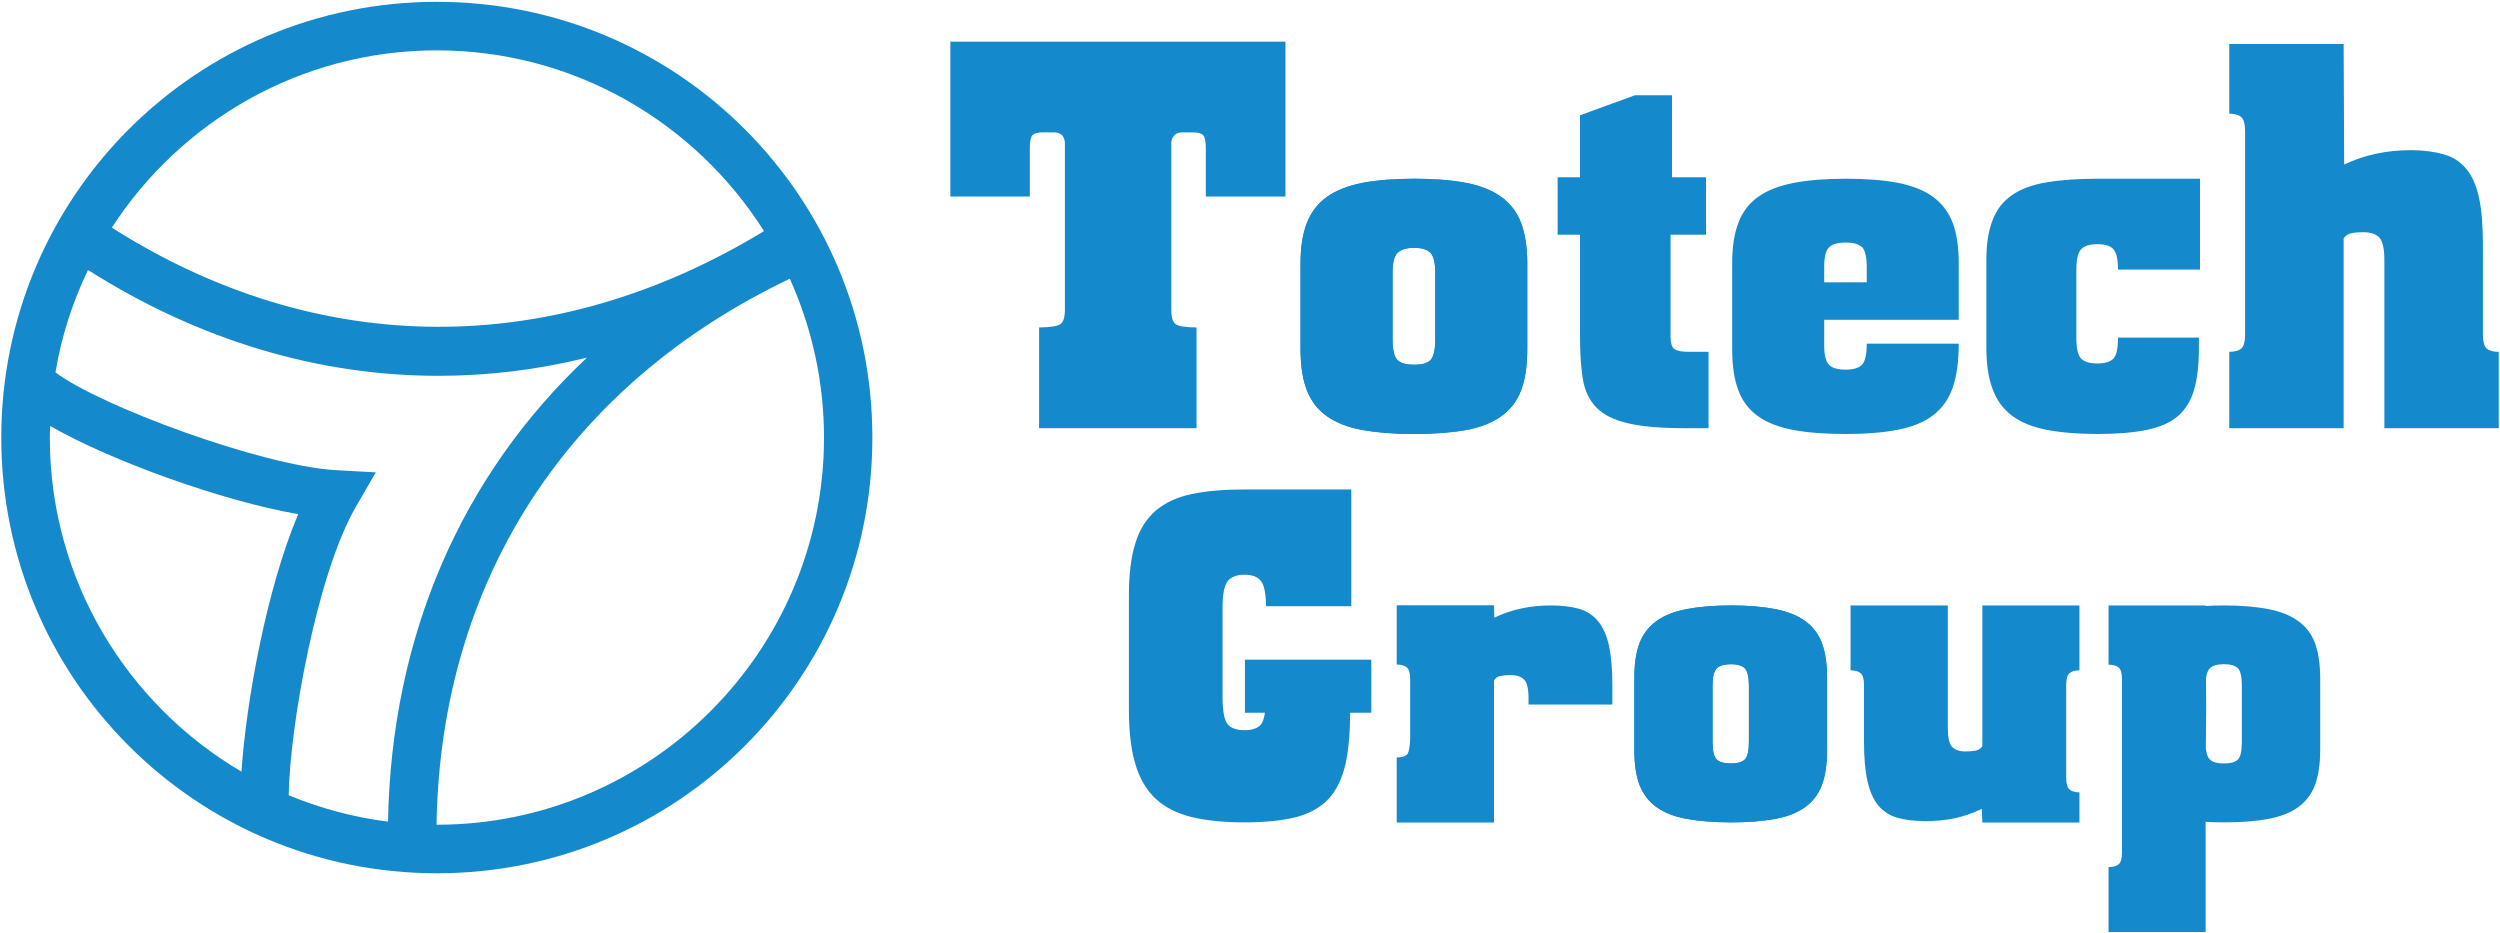
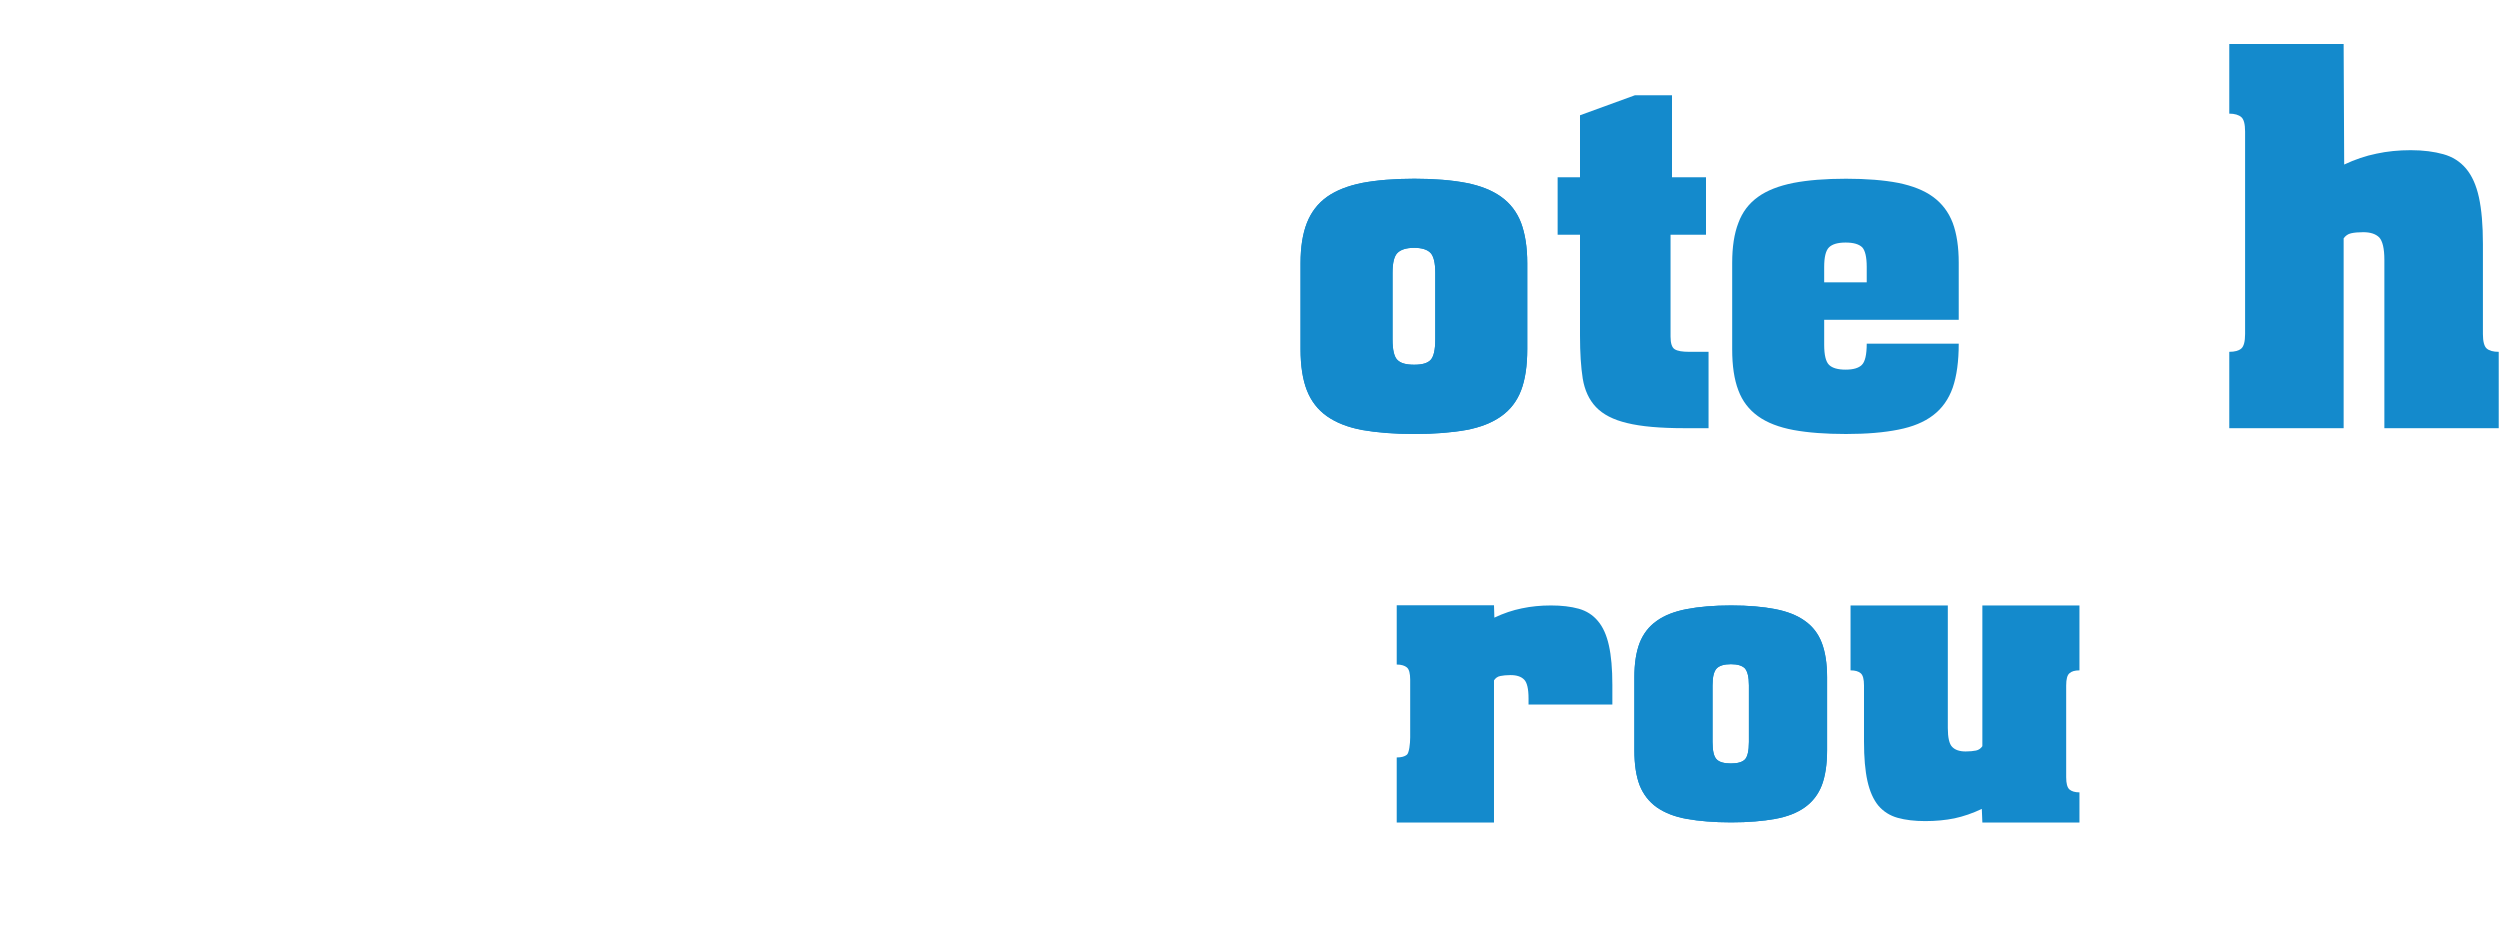
<svg xmlns="http://www.w3.org/2000/svg" version="1.2" viewBox="0 0 1375 513" width="1375" height="513">
  <style>.a{fill:#148acc}</style>
-   <path fill-rule="evenodd" class="a" d="m240.3 480.3c-132.5 0-239.6-107.1-239.6-239.6 0-132.6 107.1-239.7 239.6-239.7 132.4 0 239.5 107.1 239.5 239.7 0 132.5-107.1 239.6-239.5 239.6zm-107.5-55.9c2.6-38.5 13.8-100.5 31.2-141.6-41.8-7.3-102.7-29.2-136.4-48.5-0.1 2.1-0.2 4.2-0.2 6.4 0 78.2 42.4 146.7 105.4 183.7zm-71.3-299.2c113.2 72 242.2 72.8 358.7 1.9-37.8-59.7-104.3-99.4-180-99.4-74.8 0-140.7 38.9-178.7 97.5zm145.2 134.6l-10.9 18.8c-21.6 37.2-36.5 121.7-37 158.8 17.2 7.1 35.5 12.1 54.6 14.5 1.9-102.2 40.3-190.2 109.4-255.2-27.1 6.7-54.4 10-81.6 10-66 0-131.6-19.4-192.8-58.2-8.5 17.6-14.6 36.5-17.9 56.3 24.1 18.3 113.5 51.5 154.4 53.8zm246.5-19.1c0-31.2-6.8-60.7-18.8-87.4-122.3 58.4-192.2 166.4-194.3 300.3h0.2c117.4 0 212.9-95.5 212.9-212.9z" />
  <path fill-rule="evenodd" class="a" d="m777.9 238.7c-11.2 0-20.7-0.8-28.7-2.2-7.9-1.5-14.3-4-19.4-7.6q-7.5-5.3-11-14.2-3.5-8.9-3.5-22.7v-47.3q0-13.2 3.5-22.1 3.5-8.9 11-14.3c5.1-3.6 11.5-6.1 19.4-7.7 8-1.5 17.5-2.3 28.7-2.3 11.2 0 20.7 0.8 28.5 2.3q11.8 2.3 19.3 7.7 7.5 5.4 10.9 14.3c2.2 5.9 3.4 13.3 3.4 22.1v47.3q0 13.8-3.4 22.7-3.4 8.9-10.9 14.2-7.5 5.4-19.3 7.6c-7.8 1.4-17.3 2.2-28.5 2.2zm-0.1-38.1c4.3 0 7.3-0.8 9-2.6 1.7-1.7 2.6-5.5 2.6-11.3v-36.7c0-5.5-0.9-9.1-2.6-10.9-1.7-1.8-4.7-2.8-9-2.8-4.4 0-7.4 1-9.2 2.8q-2.7 2.7-2.7 10.9v36.7q0 8.7 2.7 11.3c1.8 1.8 4.8 2.6 9.2 2.6z" />
-   <path fill-rule="evenodd" class="a" d="m585.7 79q0-2.5-1.3-4.3-1.4-1.9-4.7-1.9h-6c-2.9 0-4.8 0.5-5.8 1.5q-1.5 1.6-1.5 7.1v26.7h-43.7v-85.2h184.3v85.2h-43.8v-26.7q0-5.5-1.5-7.1-1.5-1.5-5.7-1.5h-5.8c-2.1 0-3.7 0.7-4.6 1.9q-1.4 1.8-1.4 4.3v91.3q0 6.1 2.3 7.9 2.3 1.8 11.6 1.9v55.4h-86.6v-55.4q9.4-0.1 11.8-1.9 2.4-1.8 2.4-7.9z" />
  <path fill-rule="evenodd" class="a" d="m777.9 238.7c-11.2 0-20.7-0.8-28.7-2.2-7.9-1.5-14.3-4-19.4-7.6q-7.5-5.3-11-14.2-3.5-8.9-3.5-22.7v-47.3q0-13.2 3.5-22.1 3.5-8.9 11-14.3c5.1-3.6 11.5-6.1 19.4-7.7 8-1.5 17.5-2.3 28.7-2.3 11.2 0 20.7 0.8 28.5 2.3q11.8 2.3 19.3 7.7 7.5 5.4 10.9 14.3c2.2 5.9 3.4 13.3 3.4 22.1v47.3q0 13.8-3.4 22.7-3.4 8.9-10.9 14.2-7.5 5.4-19.3 7.6c-7.8 1.4-17.3 2.2-28.5 2.2zm-0.1-38.1c4.3 0 7.3-0.8 9-2.6 1.7-1.7 2.6-5.5 2.6-11.3v-36.7c0-5.5-0.9-9.1-2.6-10.9-1.7-1.8-4.7-2.8-9-2.8-4.4 0-7.4 1-9.2 2.8q-2.7 2.7-2.7 10.9v36.7q0 8.7 2.7 11.3c1.8 1.8 4.8 2.6 9.2 2.6z" />
  <path fill-rule="evenodd" class="a" d="m856.7 97.5h12.3v-34.1l30.2-11h20.4v45.1h18.7v31.6h-19.5v56q0 5.6 2.3 7c1.6 1 4.3 1.4 8 1.4h10.6v42h-13.4q-19.9 0-31.3-2.8c-7.7-1.8-13.4-4.8-17.2-8.8q-5.7-6-7.3-15.7-1.5-9.6-1.5-23.4v-55.7h-12.3z" />
-   <path fill-rule="evenodd" class="a" d="m1015.1 203.3q6.3 0 8.9-2.6 2.7-2.6 2.7-11.7h50.6c0 9.7-1.1 17.8-3.3 24.2q-3.4 9.6-10.8 15.2-7.3 5.6-19.1 7.9-11.9 2.4-28.8 2.4-17 0-28.9-2.2c-8-1.5-14.5-4-19.5-7.6-5-3.6-8.6-8.3-10.8-14.2-2.3-6-3.4-13.5-3.4-22.6v-47.5c0-8.7 1.1-16.1 3.4-22 2.2-6 5.8-10.7 10.8-14.3 5-3.6 11.5-6.1 19.5-7.7q11.9-2.3 28.9-2.3 16.9 0 28.8 2.3c7.8 1.6 14.2 4.1 19.1 7.7 4.9 3.6 8.5 8.3 10.8 14.3q3.3 8.9 3.3 22v31.3h-74v13.7q0 8.5 2.7 11.1 2.7 2.6 9.1 2.6zm-11.8-48h23.4v-8.5c0-5.5-0.9-9.1-2.5-10.8-1.8-1.7-4.7-2.6-9.1-2.6q-6.4 0-9.1 2.6-2.7 2.6-2.7 10.8z" />
-   <path fill-rule="evenodd" class="a" d="m1153.6 199.9c4.2 0 7.1-0.9 8.8-2.7q2.5-2.6 2.5-11.5h44.5v5.5q0 14-2.6 23-2.6 9.1-8.9 14.6c-4.2 3.6-9.8 6.1-17 7.6-7.2 1.5-16.3 2.3-27.2 2.3-10.9 0-20.3-0.8-28-2.3q-11.6-2.2-18.9-7.6-7.4-5.5-10.8-14.6-3.5-9-3.5-23v-48.2q0-13.4 3.5-22.1c2.2-5.8 5.8-10.3 10.8-13.7 4.8-3.3 11.2-5.7 18.9-6.9q11.6-2 28-2h56.3v50h-45.1q0-8.4-2.5-11.2-2.5-2.8-8.8-2.8-6.4 0-9 2.8-2.6 2.8-2.6 11.2v37.4q0 8.9 2.6 11.5 2.5 2.7 9 2.7z" />
+   <path fill-rule="evenodd" class="a" d="m1015.1 203.3q6.3 0 8.9-2.6 2.7-2.6 2.7-11.7h50.6c0 9.7-1.1 17.8-3.3 24.2q-3.4 9.6-10.8 15.2-7.3 5.6-19.1 7.9-11.9 2.4-28.8 2.4-17 0-28.9-2.2c-8-1.5-14.5-4-19.5-7.6-5-3.6-8.6-8.3-10.8-14.2-2.3-6-3.4-13.5-3.4-22.6v-47.5c0-8.7 1.1-16.1 3.4-22 2.2-6 5.8-10.7 10.8-14.3 5-3.6 11.5-6.1 19.5-7.7q11.9-2.3 28.9-2.3 16.9 0 28.8 2.3c7.8 1.6 14.2 4.1 19.1 7.7 4.9 3.6 8.5 8.3 10.8 14.3q3.3 8.9 3.3 22v31.3h-74v13.7q0 8.5 2.7 11.1 2.7 2.6 9.1 2.6zm-11.8-48h23.4v-8.5c0-5.5-0.9-9.1-2.5-10.8-1.8-1.7-4.7-2.6-9.1-2.6q-6.4 0-9.1 2.6-2.7 2.6-2.7 10.8" />
  <path fill-rule="evenodd" class="a" d="m1232.7 191.7q2.1-1.8 2.1-8v-111.4q0-6.1-2.1-7.9c-1.4-1.2-3.6-1.9-6.6-1.9v-38.3h62.9l0.3 66.3q8.9-4.2 17.8-6 8.8-1.9 18.8-1.9c6.9 0 12.9 0.8 17.9 2.2q7.6 2.1 12.5 7.9 4.9 5.8 7.1 15.8 2.2 10.1 2.2 25.6v49.6c0 4.1 0.7 6.8 2.1 8q2.1 1.8 6.6 1.8v42h-62.9v-92.6c0-6.3-1-10.3-2.8-12.3q-2.9-2.9-8.8-2.9c-2.7 0-4.9 0.2-6.7 0.6-1.8 0.4-3.1 1.4-4.1 2.8v104.4h-62.9v-42q4.5 0 6.6-1.8z" />
  <path fill-rule="evenodd" class="a" d="m952.1 452.3c-9.5 0-17.6-0.7-24.4-1.9-6.7-1.2-12.2-3.4-16.5-6.4q-6.4-4.6-9.4-12.1-2.9-7.6-2.9-19.2v-40.3q0-11.2 2.9-18.8 3-7.6 9.4-12.1c4.3-3.1 9.8-5.2 16.5-6.5 6.8-1.3 14.9-2 24.4-2 9.5 0 17.6 0.7 24.2 2q10 1.9 16.4 6.5 6.4 4.5 9.3 12.1c1.9 5 2.9 11.3 2.9 18.8v40.3c0 7.7-1 14.2-2.9 19.2q-2.9 7.5-9.3 12.1-6.4 4.6-16.4 6.4c-6.6 1.2-14.7 1.9-24.2 1.9zm-0.1-32.4c3.7 0 6.2-0.7 7.7-2.2 1.4-1.4 2.2-4.7 2.2-9.6v-31.2c0-4.6-0.8-7.7-2.2-9.3-1.5-1.5-4-2.3-7.7-2.3-3.7 0-6.3 0.8-7.8 2.3q-2.3 2.4-2.3 9.3v31.2q0 7.4 2.3 9.6c1.5 1.5 4.1 2.2 7.8 2.2z" />
  <path fill-rule="evenodd" class="a" d="m952.1 452.3c-9.5 0-17.6-0.7-24.4-1.9-6.7-1.2-12.2-3.4-16.5-6.4q-6.4-4.6-9.4-12.1-2.9-7.6-2.9-19.2v-40.3q0-11.2 2.9-18.8 3-7.6 9.4-12.1c4.3-3.1 9.8-5.2 16.5-6.5 6.8-1.3 14.9-2 24.4-2 9.5 0 17.6 0.7 24.2 2q10 1.9 16.4 6.5 6.4 4.5 9.3 12.1c1.9 5 2.9 11.3 2.9 18.8v40.3c0 7.7-1 14.2-2.9 19.2q-2.9 7.5-9.3 12.1-6.4 4.6-16.4 6.4c-6.6 1.2-14.7 1.9-24.2 1.9zm-0.1-32.4c3.7 0 6.2-0.7 7.7-2.2 1.4-1.4 2.2-4.7 2.2-9.6v-31.2c0-4.6-0.8-7.7-2.2-9.3-1.5-1.5-4-2.3-7.7-2.3-3.7 0-6.3 0.8-7.8 2.3q-2.3 2.4-2.3 9.3v31.2q0 7.4 2.3 9.6c1.5 1.5 4.1 2.2 7.8 2.2z" />
-   <path fill-rule="evenodd" class="a" d="m1276.1 372.4v40.3c0 7.7-1 14.1-2.9 19.2q-2.9 7.5-9.3 12.1-6.4 4.6-16.4 6.4-9.9 1.9-24.2 1.9-5.4 0-10.2-0.3v60.6h-53.4v-35.7q3.8 0 5.6-1.6 1.8-1.5 1.8-6.7v-94.7q0-5.2-1.8-6.7c-1.2-1.1-3.1-1.6-5.6-1.6v-32.6h53.4v0.3q4.8-0.3 10.2-0.3c9.5 0 17.6 0.7 24.2 2q10 1.9 16.4 6.5 6.4 4.5 9.3 12.1 2.8 7.6 2.9 18.8zm-43.1 4.5q0-6.9-2.1-9.3c-1.5-1.5-4-2.3-7.7-2.3-3.7 0-6.3 0.8-7.8 2.3-1.1 1.1-1.8 2.9-2.1 5.5l0.1 16.3-0.2 22.2q0.5 4.5 2.2 6.1c1.5 1.5 4.1 2.2 7.8 2.2 3.7 0 6.2-0.7 7.7-2.2 1.4-1.4 2.1-4.7 2.1-9.6z" />
  <path fill-rule="evenodd" class="a" d="m1138.2 370.3q-1.8 1.5-1.8 6.7v50.5q0 5.1 1.8 6.7c1.1 1 3 1.6 5.5 1.6v16.6h-53.4l-0.3-7.5q-7.6 3.6-15.1 5.2-7.4 1.5-16 1.5c-5.9 0-10.9-0.6-15.2-1.8q-6.4-1.8-10.6-6.7-4.1-5-6-13.5-1.9-8.5-1.9-21.7v-30.9q0-5.2-1.8-6.7-1.8-1.6-5.6-1.6v-35.7h53.5v67.4c0 5.3 0.8 8.8 2.4 10.4q2.4 2.5 7.4 2.5c2.3 0 4.2-0.2 5.7-0.5 1.5-0.3 2.7-1.2 3.5-2.4v-77.4h53.4v35.7q-3.8 0-5.5 1.6z" />
  <path fill-rule="evenodd" class="a" d="m773.8 415.1c1.2-1 1.8-6 1.8-9.5v-31.8c0-3.4-0.6-5.7-1.8-6.7-1.2-1-3-1.6-5.6-1.6v-32.6h53.5l0.2 6.8q7.6-3.6 15.1-5.1 7.5-1.6 16-1.6 8.8 0 15.3 1.8 6.4 1.8 10.5 6.7 4.2 4.9 6.1 13.5 1.9 8.5 1.9 21.7v10.8h-46.1v-3.3c0-5.3-0.8-8.8-2.4-10.4q-2.4-2.5-7.5-2.5c-2.2 0-4.1 0.2-5.6 0.5-1.6 0.3-2.7 1.2-3.5 2.4v78.2h-53.5v-35.8q3.8 0 5.6-1.5z" />
-   <path fill-rule="evenodd" class="a" d="m754.2 362.8h-69.5v29.2h11c-0.4 2.9-1.1 4.9-2 6.2-1.7 2.3-4.8 3.4-9.2 3.4-4.4 0-7.6-1.1-9.4-3.4q-2.7-3.5-2.7-15.1v-48.8q0-10.9 2.7-14.5 2.8-3.7 9.4-3.7 6.6 0 9.2 3.7c1.7 2.4 2.6 7.2 2.6 13.6h46.9v-64.2h-58.6q-17 0-29.1 2.5c-8.1 1.7-14.7 4.8-19.8 9.1-5.1 4.4-8.9 10.3-11.2 17.8q-3.6 11.3-3.6 28.8v63q0 18.2 3.6 30c2.3 7.9 6.1 14.2 11.2 19q7.6 7 19.8 10c8 1.9 17.7 2.9 29.1 2.9 11.4 0 20.8-1 28.3-2.9 7.5-2 13.4-5.3 17.8-10 4.4-4.8 7.4-11.1 9.3-19 1.7-7.5 2.5-17 2.6-28.4h11.6z" />
</svg>